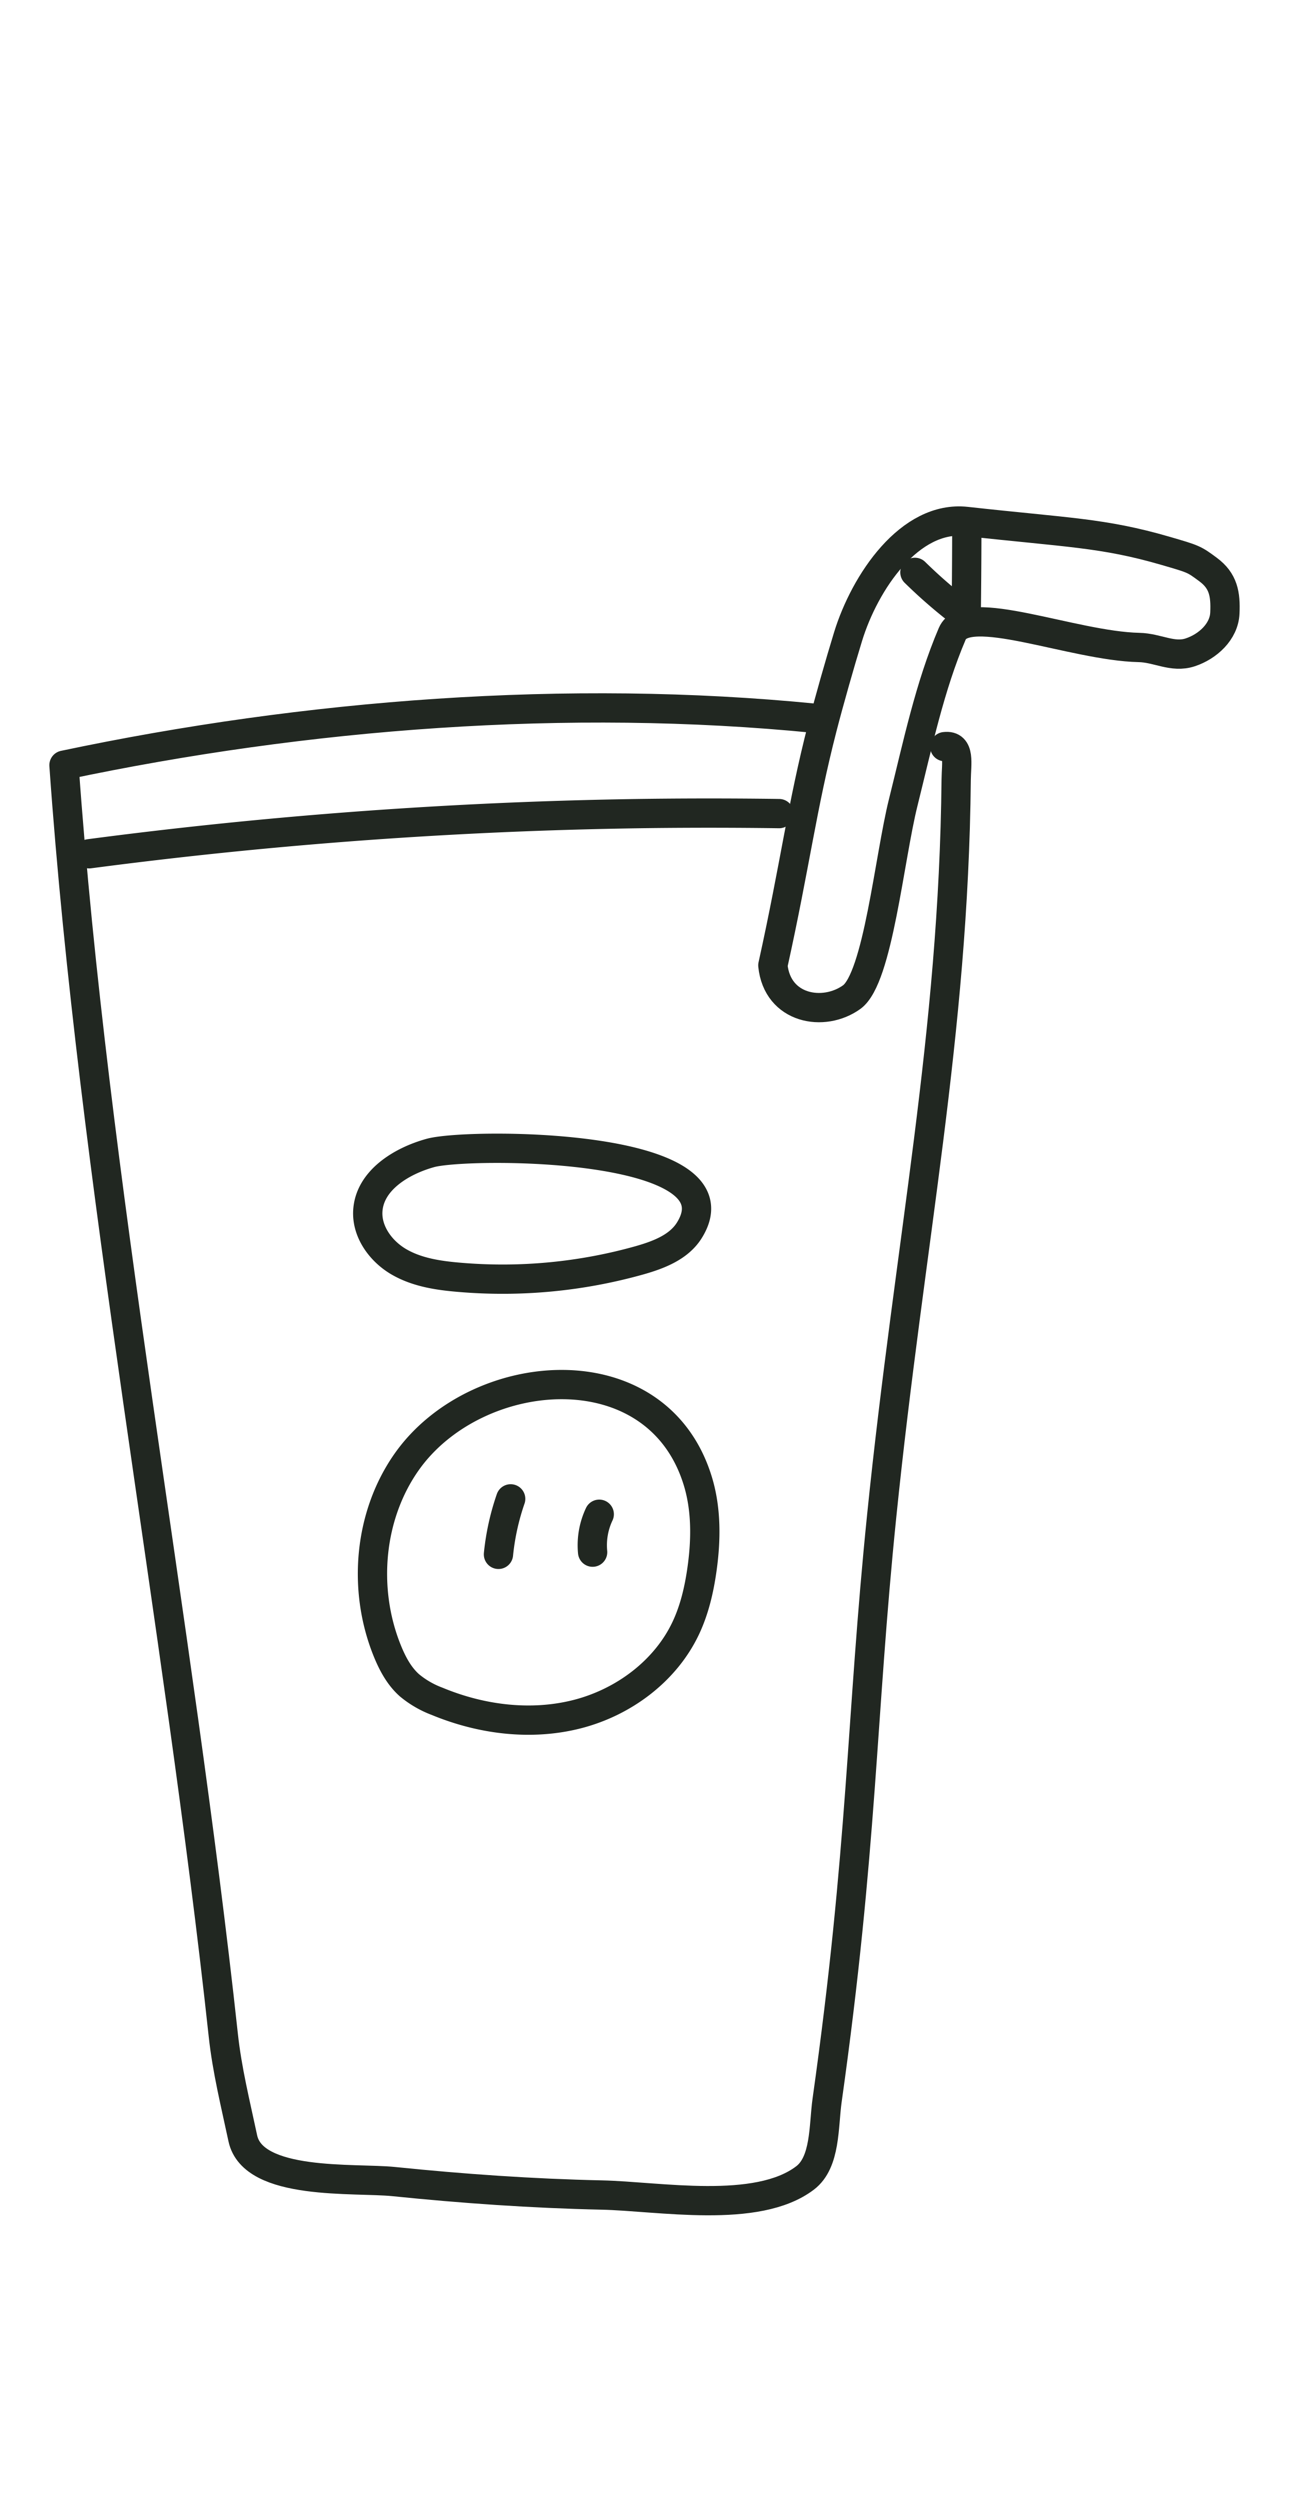
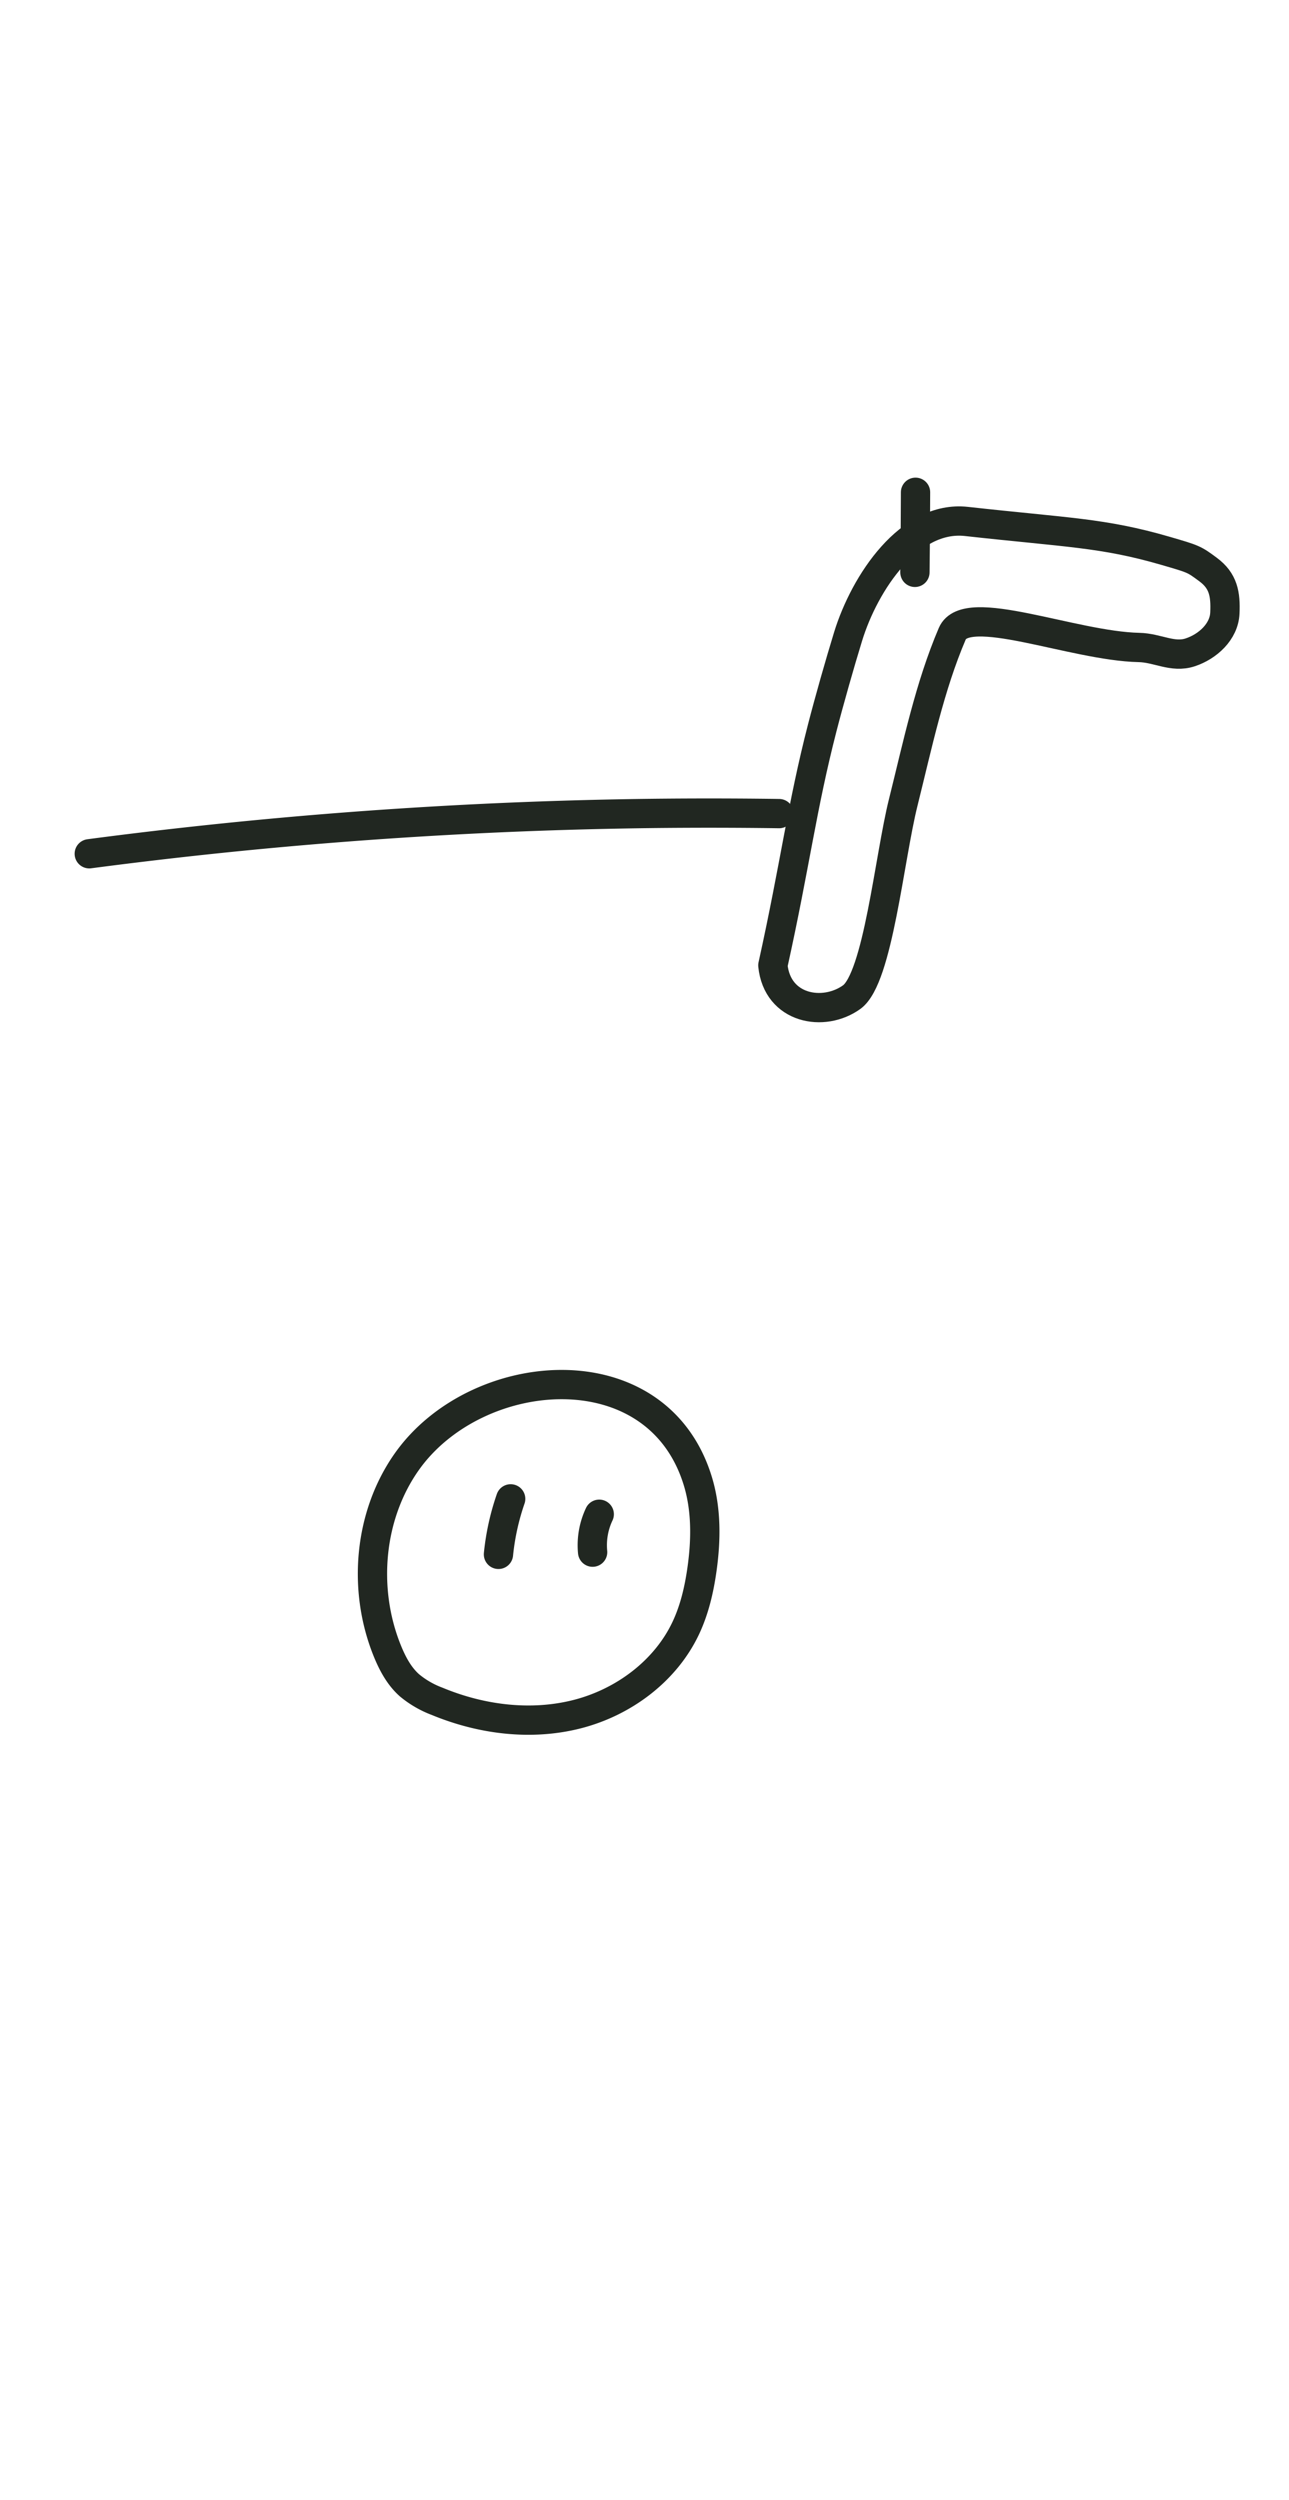
<svg xmlns="http://www.w3.org/2000/svg" id="Layer_1" data-name="Layer 1" viewBox="0 0 528 1024">
  <defs>
    <style>.cls-1{fill:none;stroke:#212721;stroke-linecap:round;stroke-linejoin:round;stroke-width:12px;}</style>
  </defs>
  <path class="cls-1" d="M316.58,395.38c9.15-41.41,11.88-64.87,20.22-97.26,2.83-11,7.24-26.5,10.58-37.37,6.85-22.31,25.28-49.76,48.47-47.19,41.33,4.59,55.89,4.57,81.6,12.05,11.64,3.39,11.64,3.39,17.39,7.64,6.28,4.65,7.24,10.06,6.89,17.86-.34,7.6-7,13.7-14.2,16.07s-13.36-1.85-21-2c-27.14-.6-70.73-19-76.46-5.64C380.83,281.16,375.87,305,370,328.57c-5.72,22.84-10.37,72-21.11,79.8C337.41,416.65,318.39,413.33,316.58,395.38Z" />
-   <path class="cls-1" d="M333.7,294.17c-101-10-208.15-1.76-307.49,19.22,12,170.7,46.83,350,65.25,520.09,1.56,14.42,5,28.18,8,42.29,4.2,19.63,45.9,16.08,61.76,17.71,28.32,2.9,56.74,4.89,85.21,5.51,23.43.5,63.67,8,83.35-7,8.45-6.42,7.55-21.15,9-31.65,14.61-103.67,13.92-156.63,22.38-239.48,11.56-113.13,29.47-196.58,30.51-301.53.06-6.49,1.76-14.33-4.68-13.54" />
  <path class="cls-1" d="M36.57,349.67a1944.19,1944.19,0,0,1,282.56-16.45" />
-   <path class="cls-1" d="M176.28,472.21c-11.95,3.31-24.8,11.23-25.61,23.61-.56,8.57,5.25,16.6,12.67,20.94s16.19,5.65,24.75,6.37a207.32,207.32,0,0,0,74-7c7.77-2.22,16-5.37,20.27-12.23C304.87,467.88,191.74,467.93,176.28,472.21Z" />
  <path class="cls-1" d="M166.62,598.68c-15.52,22-18.12,52.09-8.11,77.1,2.14,5.35,4.9,10.62,9.21,14.45a39.3,39.3,0,0,0,11.33,6.56c18.08,7.5,38.51,10.1,57.47,5.23s36.18-17.67,44.47-35.4c3.49-7.45,5.37-15.57,6.53-23.71,1.75-12.25,1.88-25-1.82-36.77C268.77,552.08,195,558.48,166.62,598.68Z" />
  <path class="cls-1" d="M209.18,613.87a99.87,99.87,0,0,0-5,22.73" />
  <path class="cls-1" d="M245.46,620.17a29.68,29.68,0,0,0-2.71,15.53" />
-   <path class="cls-1" d="M374.77,234.42a204.7,204.7,0,0,0,21,18q.21-16.4.25-32.8" />
+   <path class="cls-1" d="M374.77,234.42q.21-16.4.25-32.8" />
</svg>